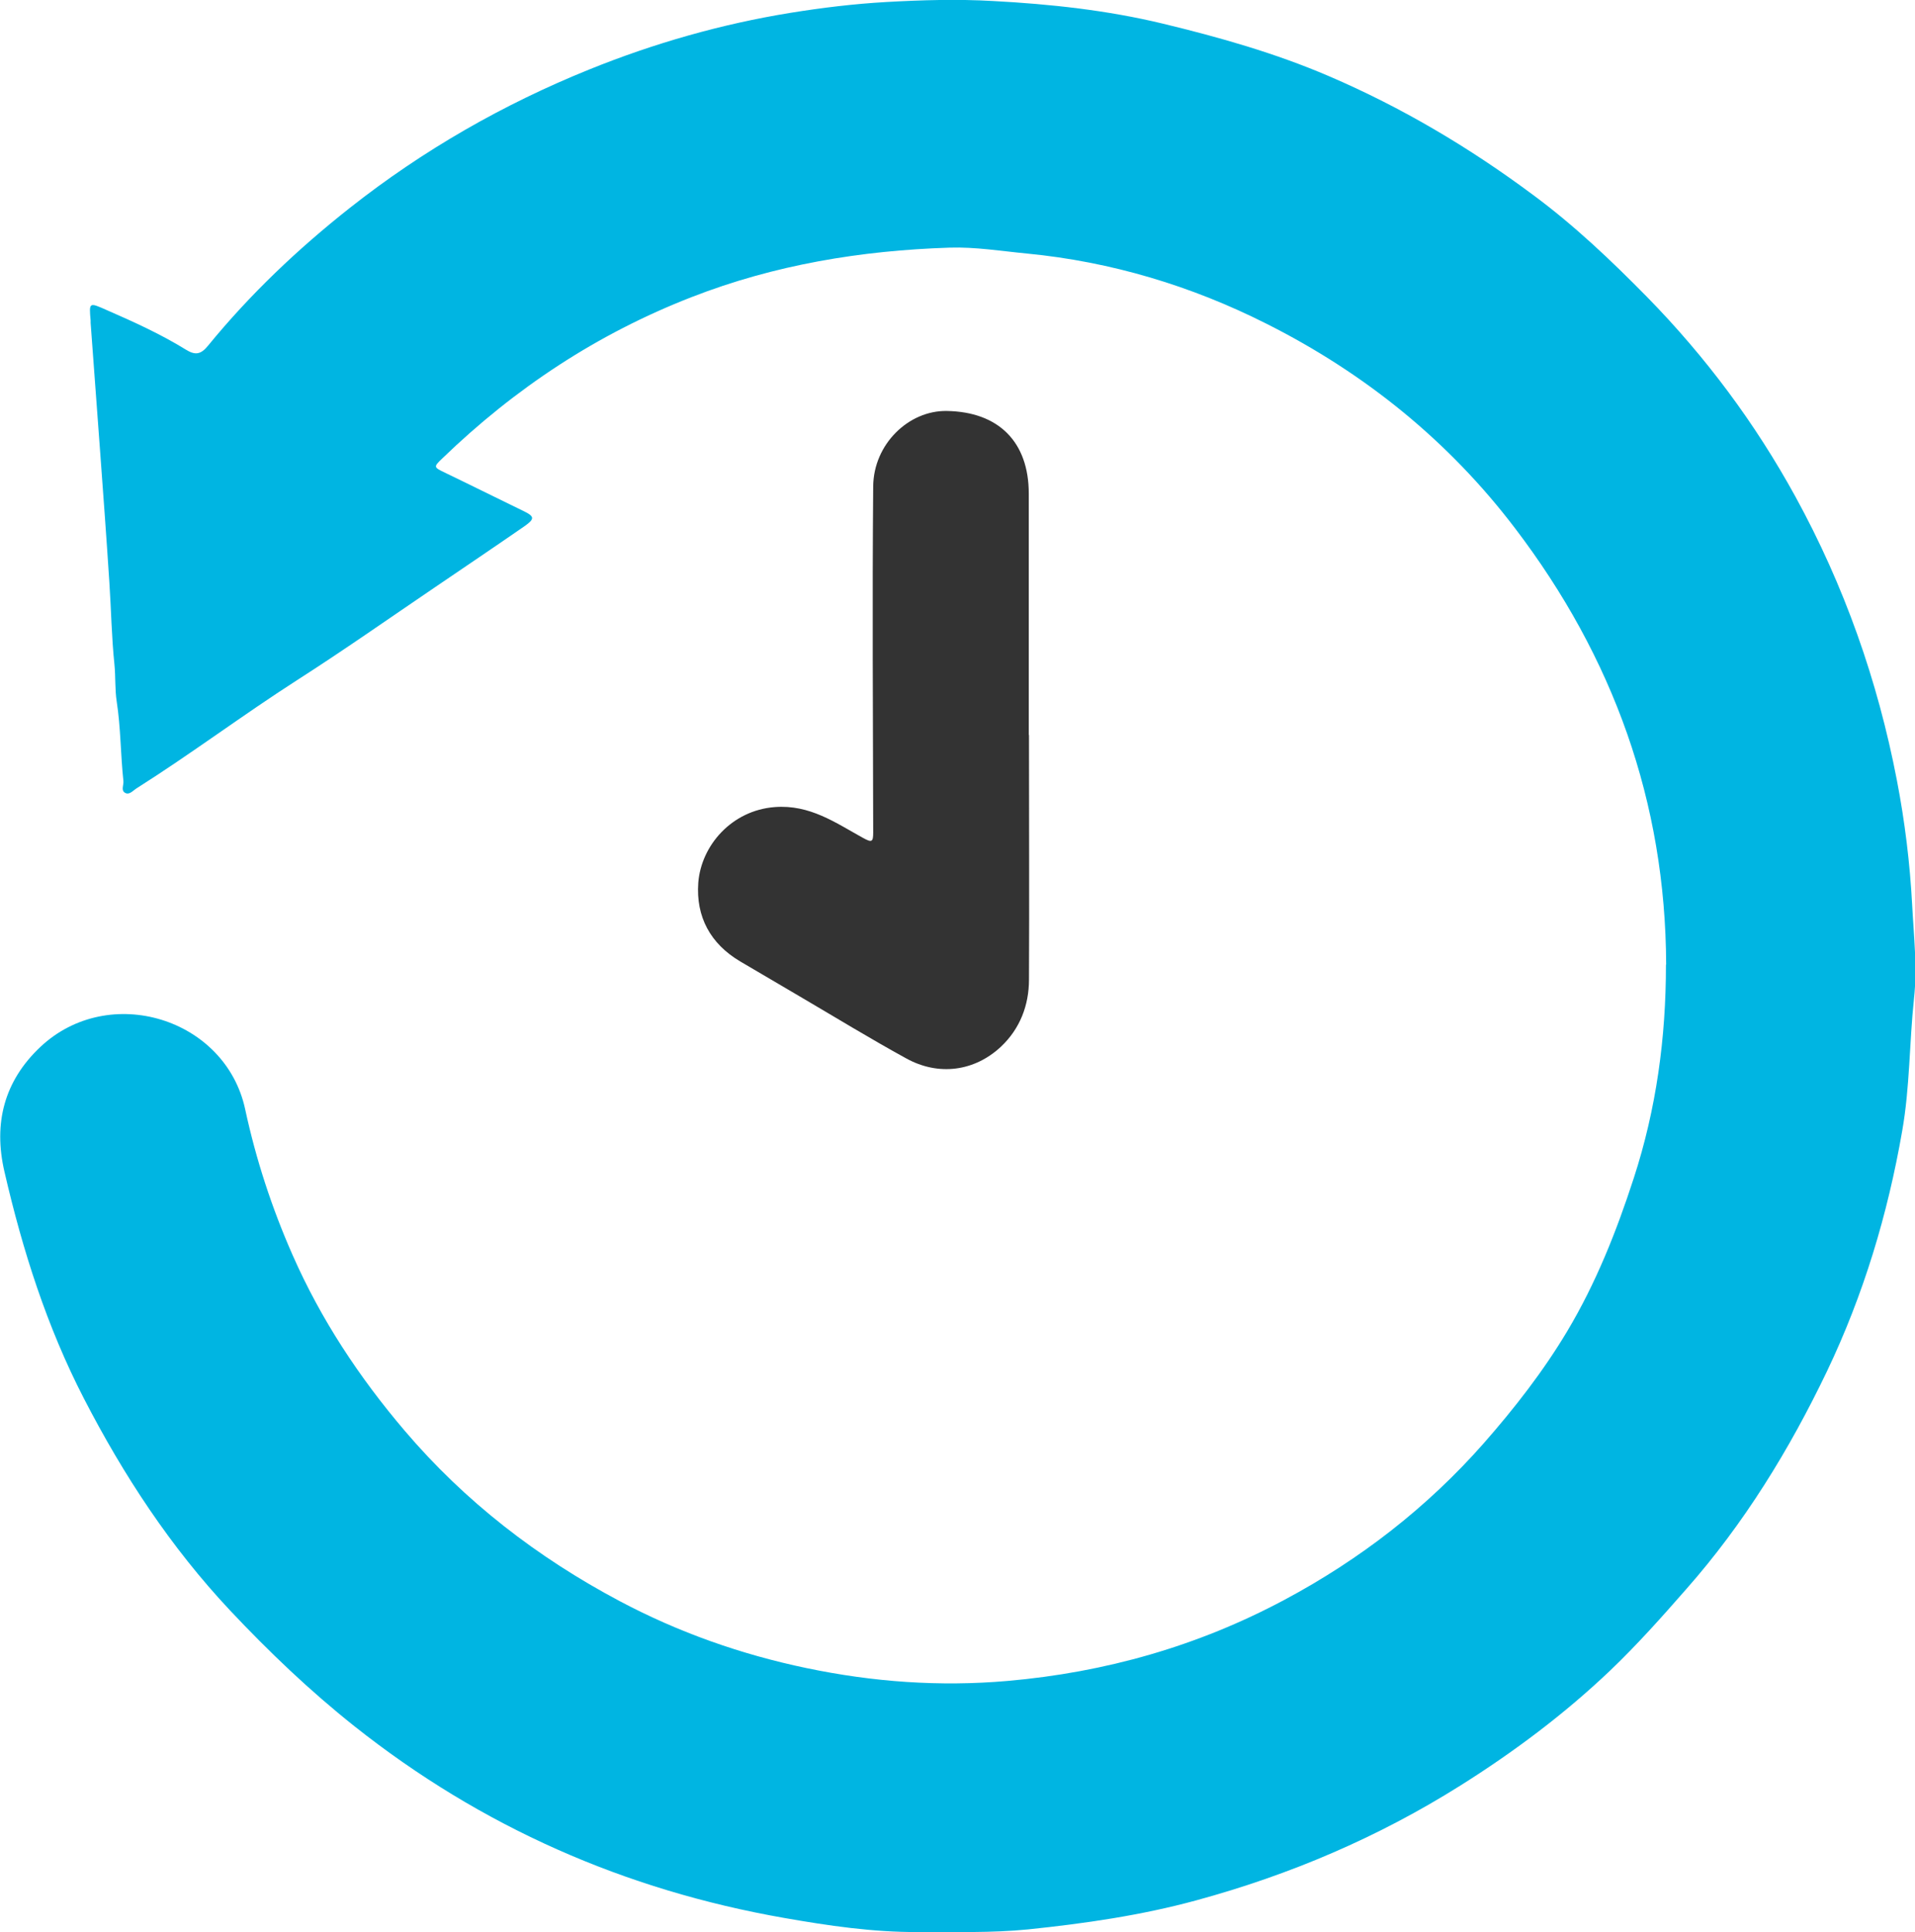
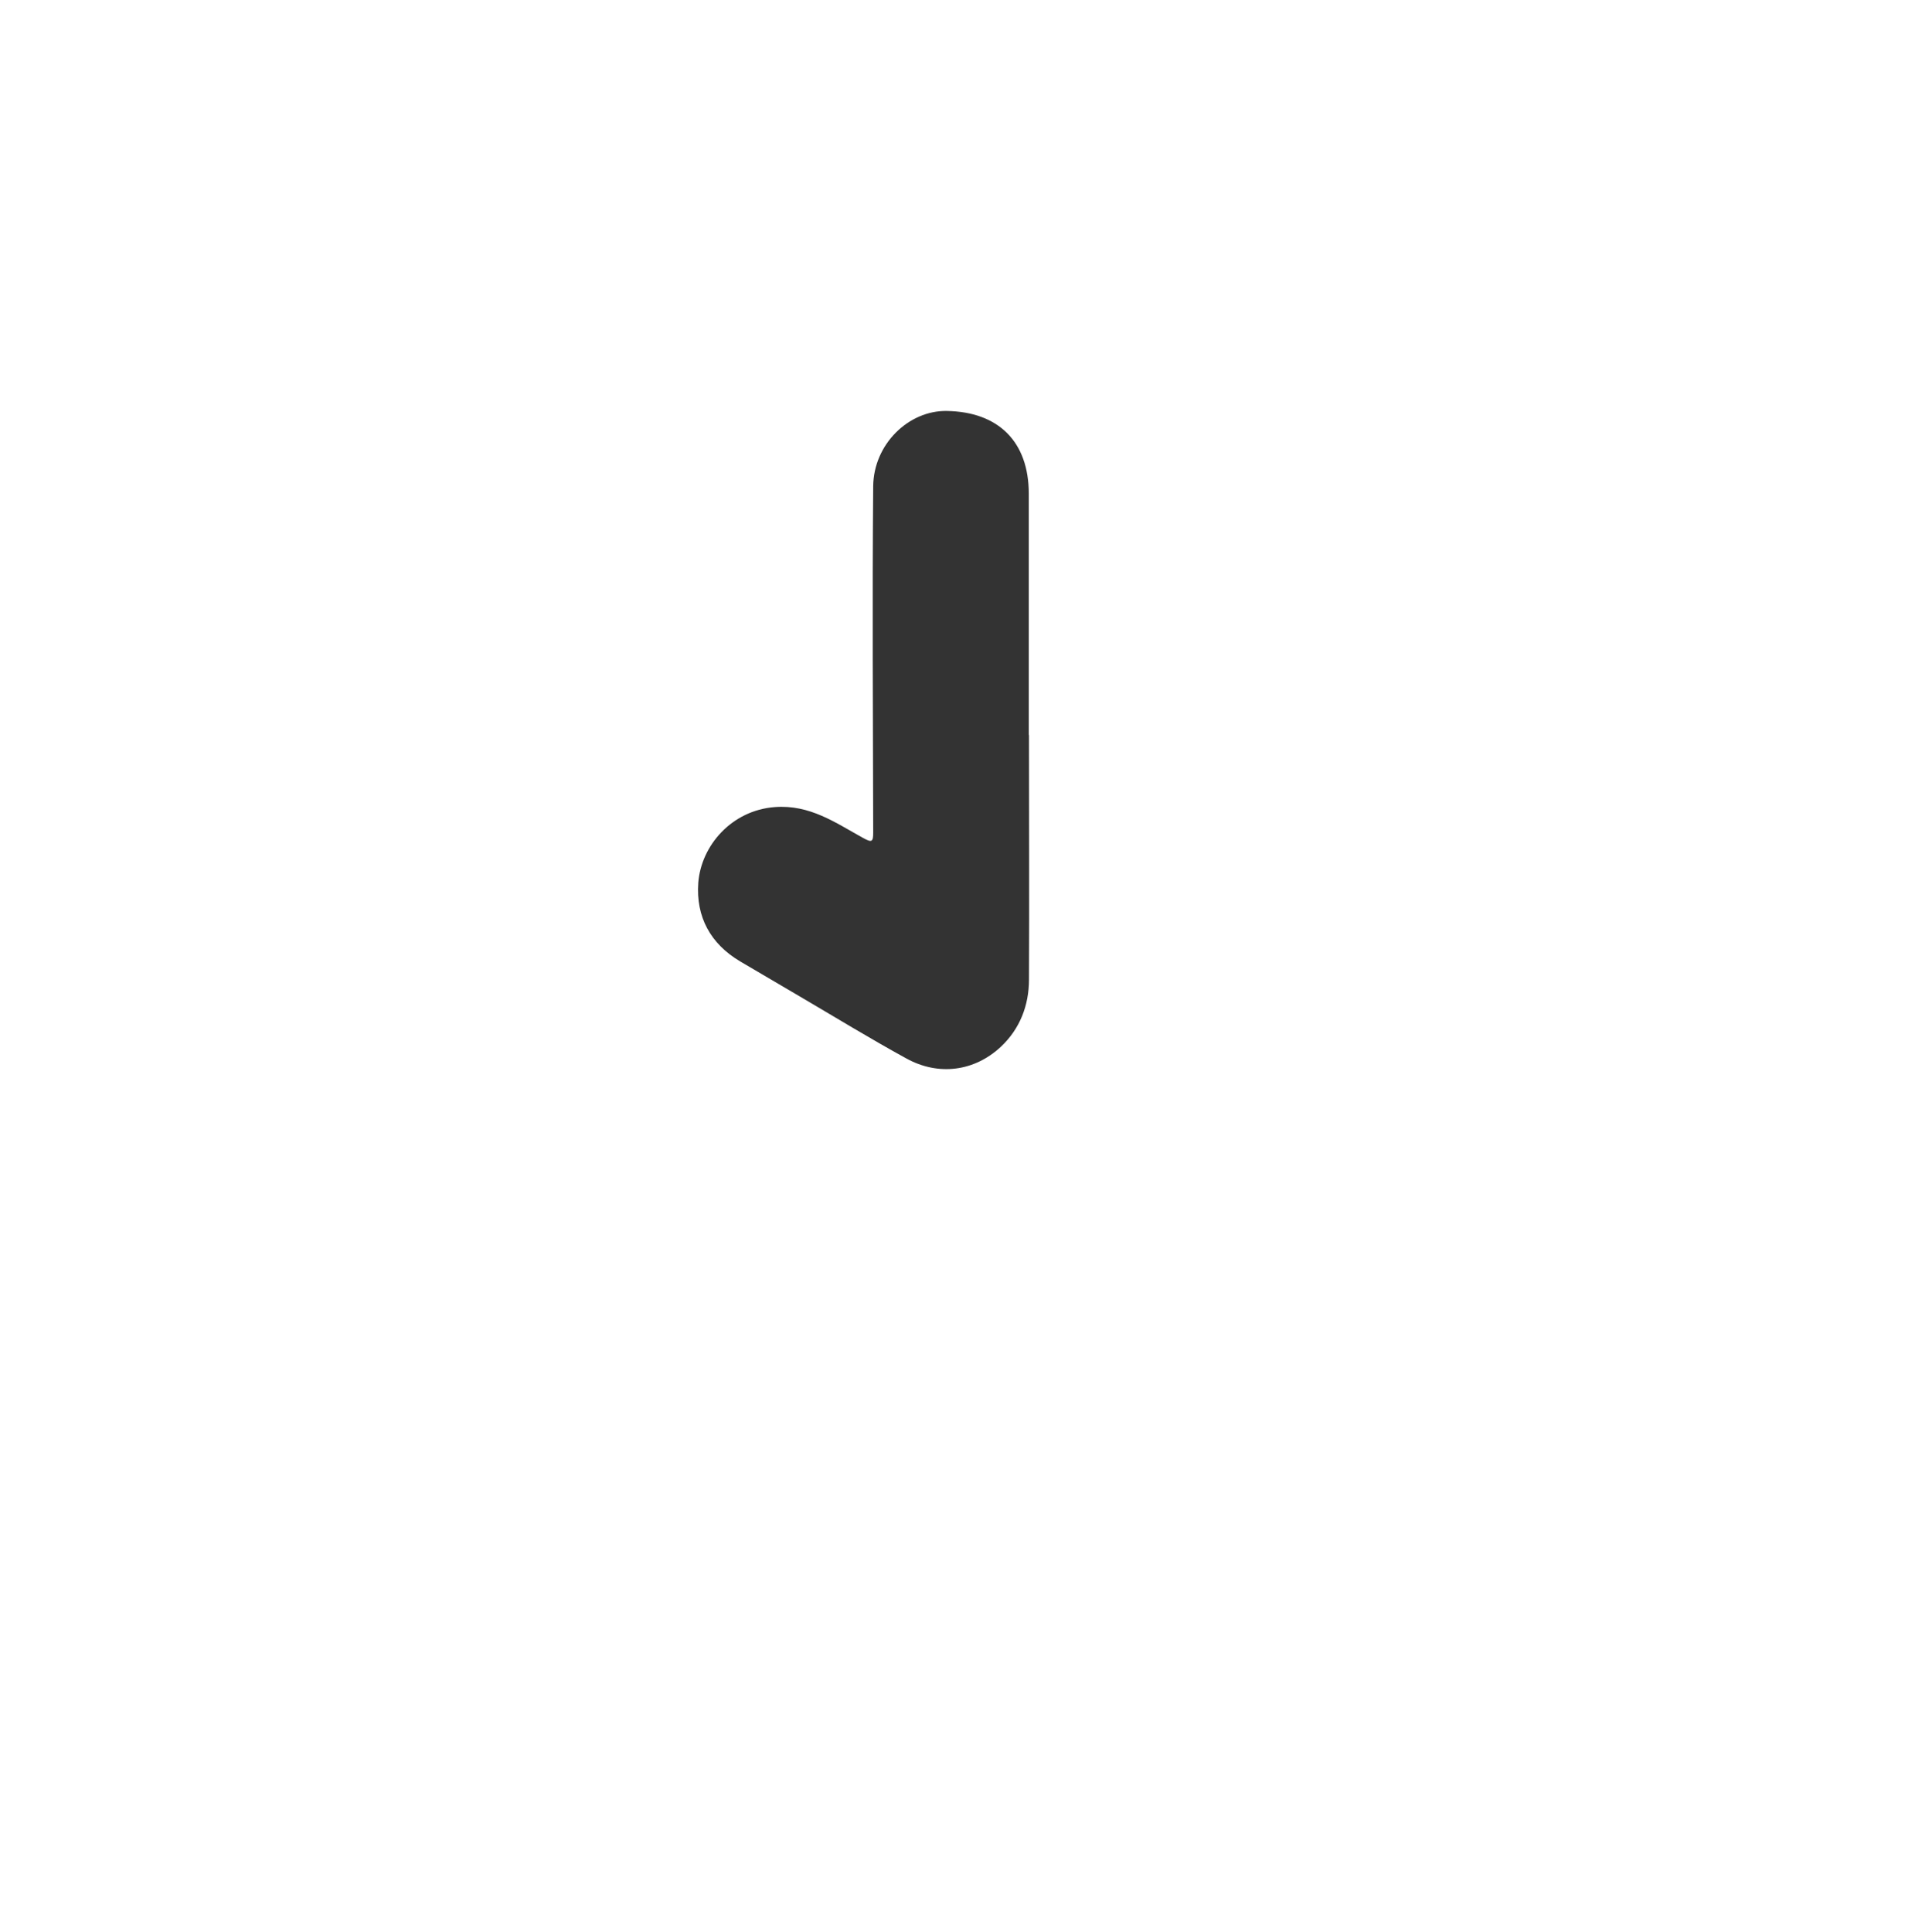
<svg xmlns="http://www.w3.org/2000/svg" id="Layer_2" data-name="Layer 2" viewBox="0 0 94.04 94.87">
  <defs>
    <style>
      .cls-1 {
        fill: #333;
      }

      .cls-1, .cls-2 {
        stroke-width: 0px;
      }

      .cls-2 {
        fill: #00b5e2;
      }
    </style>
  </defs>
  <g id="Ebene_1" data-name="Ebene 1">
    <g>
-       <path class="cls-2" d="m81.82,47.36c-.03-7.98-2.6-15.09-7.42-21.42-3.27-4.3-7.38-7.61-12.18-10.03-3.7-1.87-7.65-3.06-11.79-3.46-1.26-.12-2.52-.33-3.8-.29-4.35.14-8.59.84-12.67,2.43-4.63,1.8-8.68,4.48-12.24,7.92-.44.42-.43.43.13.7,1.29.62,2.57,1.26,3.85,1.88.56.27.57.39.04.76-1.46,1.01-2.93,2-4.4,3-2.24,1.52-4.46,3.08-6.74,4.54-2.68,1.72-5.22,3.63-7.91,5.33-.17.11-.34.33-.55.21-.21-.12-.06-.38-.08-.58-.14-1.3-.13-2.62-.33-3.91-.09-.59-.05-1.21-.11-1.81-.14-1.34-.16-2.69-.25-4.04-.14-2.17-.3-4.34-.46-6.51-.15-2.08-.31-4.15-.46-6.23,0-.04,0-.08,0-.11-.08-.91-.08-.9.8-.51,1.33.58,2.65,1.18,3.88,1.94.44.27.72.26,1.09-.2,2.06-2.52,4.41-4.75,6.97-6.77,3.59-2.83,7.52-5.08,11.75-6.79,3.19-1.29,6.49-2.23,9.88-2.78,1.55-.25,3.11-.44,4.69-.53,1.76-.1,3.51-.15,5.26-.05,2.8.15,5.59.45,8.33,1.11,2.78.67,5.53,1.45,8.16,2.58,3.57,1.53,6.89,3.5,10.01,5.82,2.03,1.5,3.85,3.23,5.61,5.02,2.88,2.94,5.31,6.2,7.29,9.81,2.4,4.38,4.04,9.03,4.98,13.92.39,2.02.64,4.06.75,6.12.08,1.54.26,3.06.09,4.61-.23,2.16-.2,4.35-.58,6.5-.71,4.09-1.9,8.04-3.69,11.79-1.85,3.86-4.07,7.48-6.92,10.71-1.2,1.37-2.41,2.73-3.73,3.99-2.25,2.14-4.72,3.99-7.36,5.65-4.04,2.54-8.36,4.38-12.95,5.63-2.71.74-5.48,1.14-8.27,1.43-1.81.18-3.61.12-5.42.13-2.21.01-4.38-.31-6.55-.69-7.83-1.37-14.88-4.47-21.12-9.42-2.19-1.74-4.19-3.65-6.1-5.68-2.92-3.11-5.23-6.63-7.18-10.41-1.82-3.53-3.01-7.27-3.9-11.13-.56-2.4,0-4.47,1.76-6.13,3.38-3.18,9.1-1.41,10.06,3.06.53,2.46,1.31,4.85,2.33,7.16,1.39,3.16,3.27,6,5.5,8.62,2.97,3.49,6.53,6.23,10.56,8.37,2.9,1.54,5.97,2.62,9.18,3.29,3.25.68,6.53.92,9.86.63,4.81-.42,9.35-1.71,13.6-3.98,3.71-1.98,7.01-4.53,9.8-7.7,1.51-1.72,2.92-3.53,4.09-5.49,1.41-2.36,2.42-4.9,3.27-7.52,1.11-3.41,1.58-6.9,1.58-10.47Z" />
      <path class="cls-1" d="m50.53,36.08c0,4.01.02,8.01,0,12.02,0,1.26-.44,2.41-1.37,3.29-1.3,1.22-3.07,1.46-4.66.58-1.77-.97-3.5-2.03-5.24-3.05-.97-.57-1.94-1.14-2.91-1.71-1.47-.87-2.18-2.2-2.06-3.86.14-1.83,1.64-3.56,3.76-3.72,1.72-.13,2.98.77,4.34,1.52.42.23.49.2.49-.27-.01-5.67-.05-11.33,0-17,.02-2.08,1.75-3.73,3.61-3.7,2.54.04,4.03,1.51,4.03,4.06,0,3.95,0,7.9,0,11.85h.01Z" />
    </g>
  </g>
</svg>